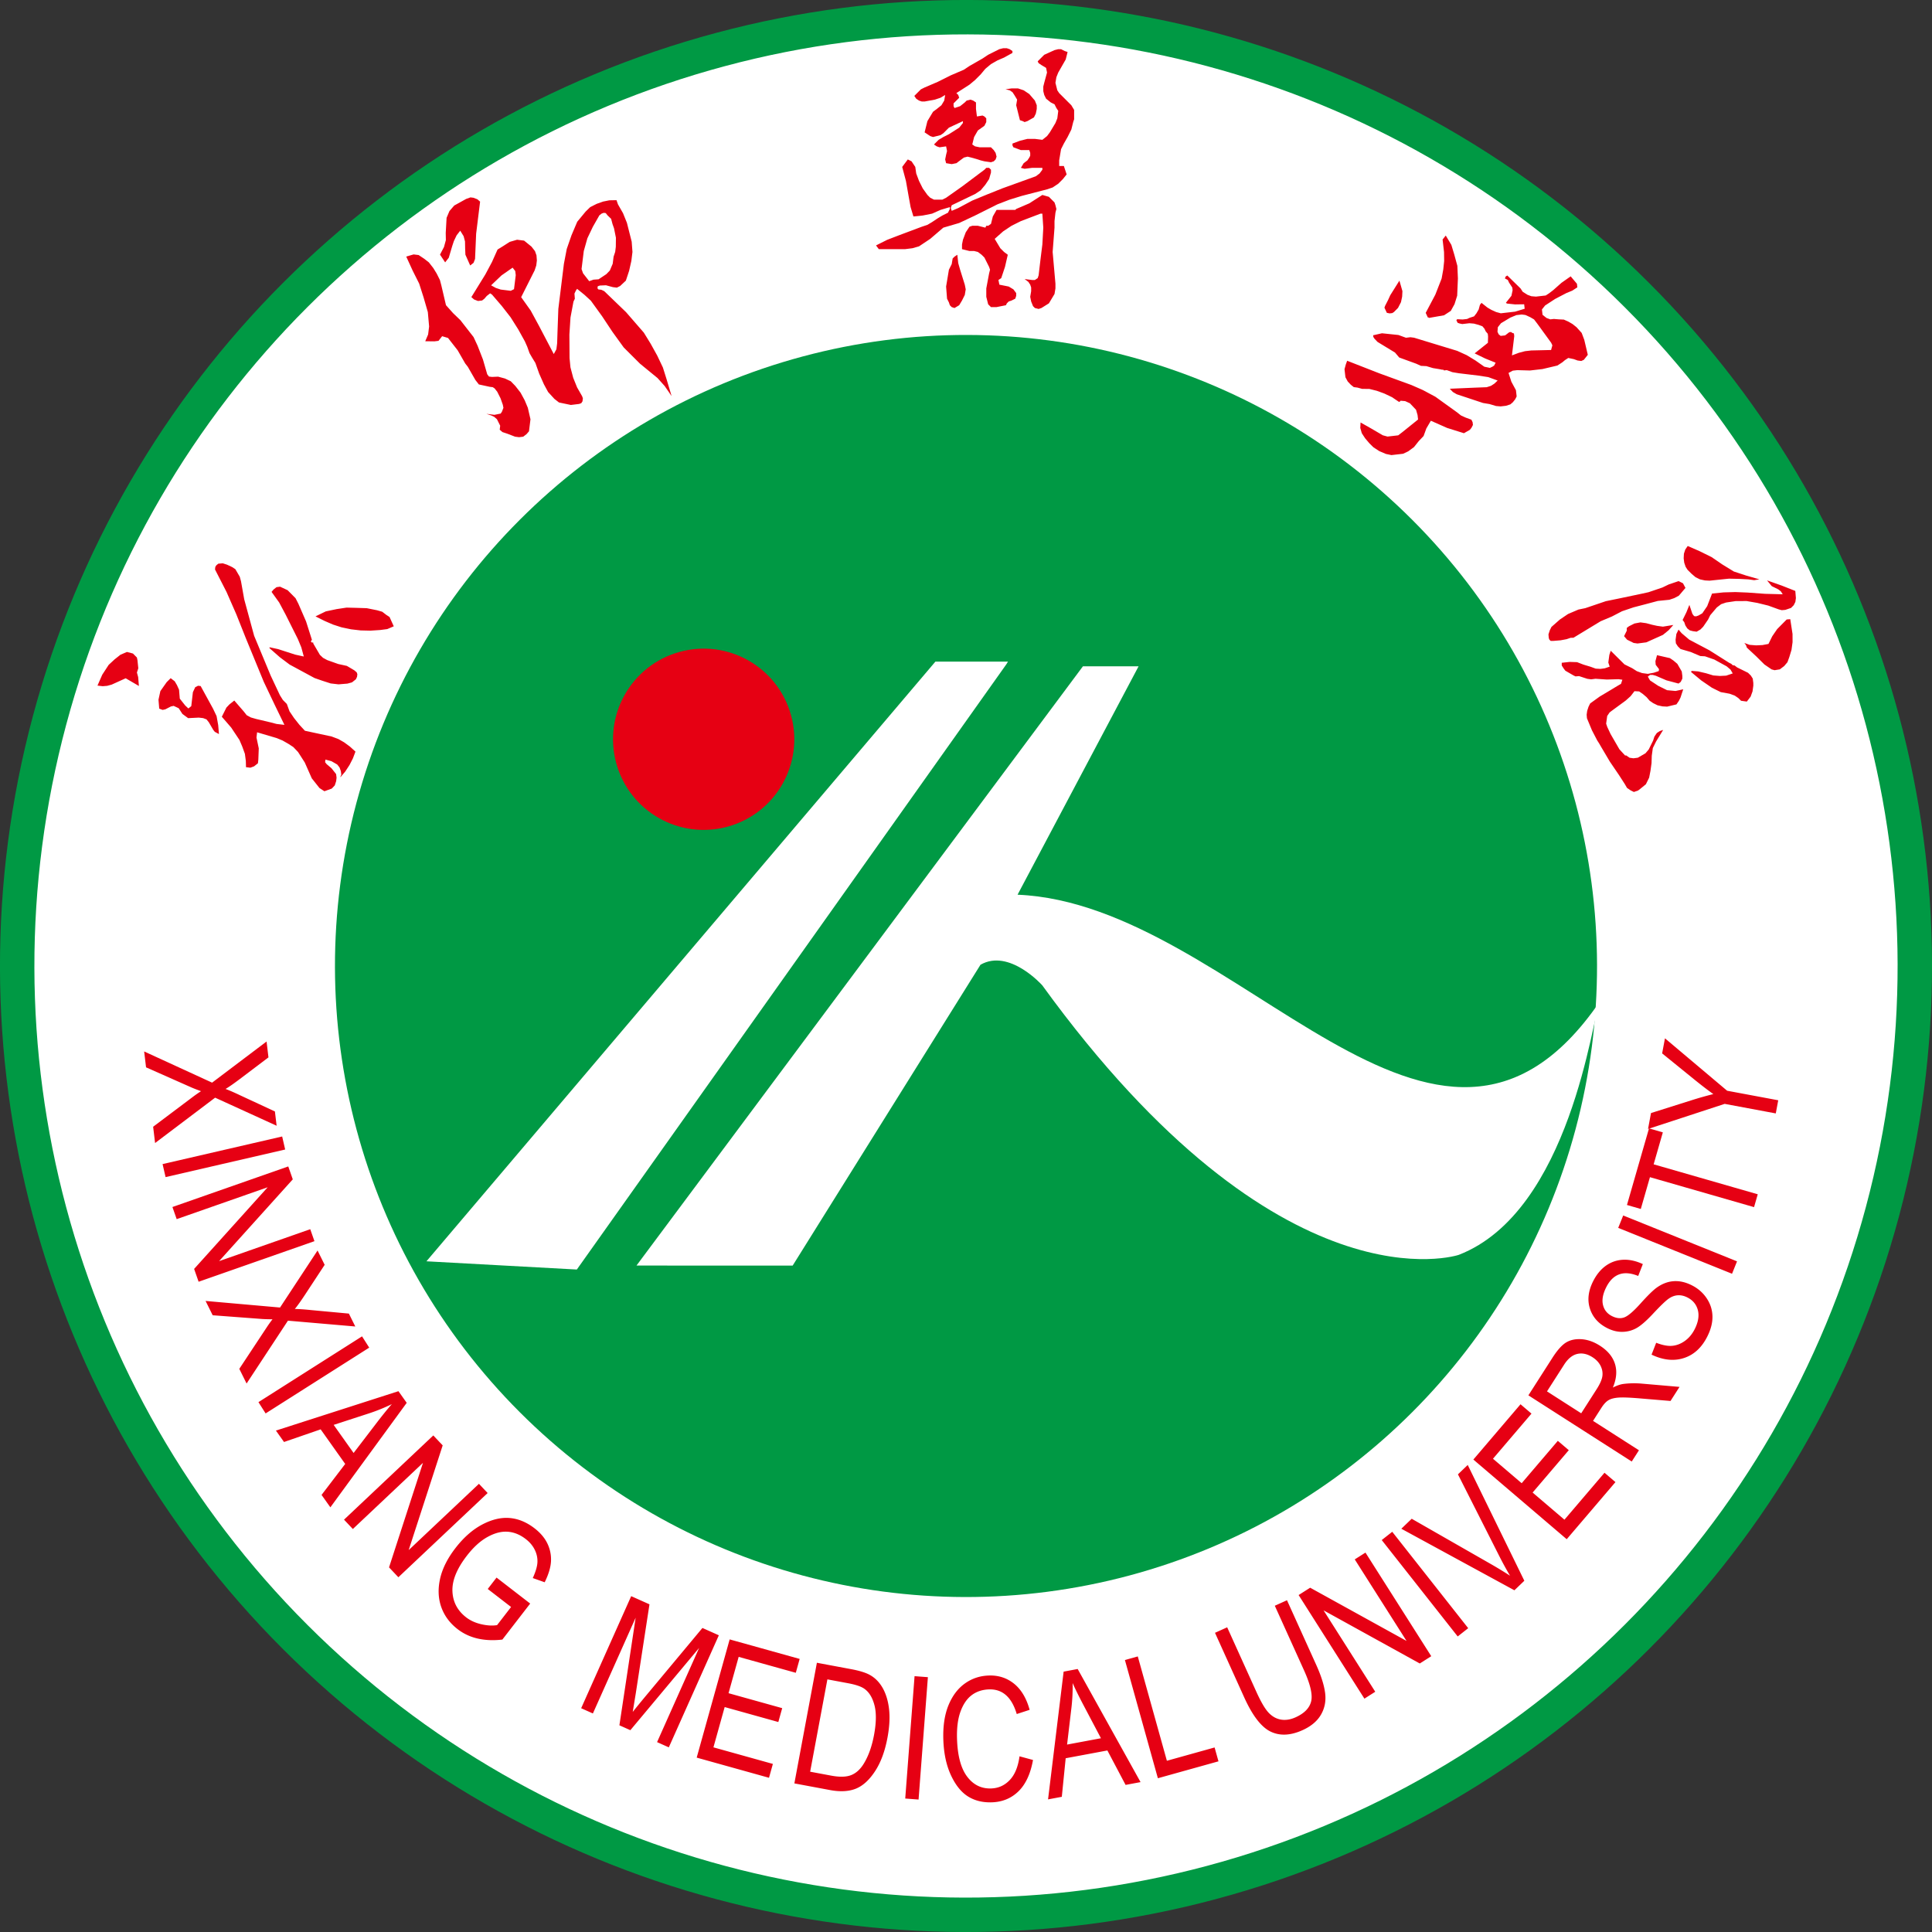
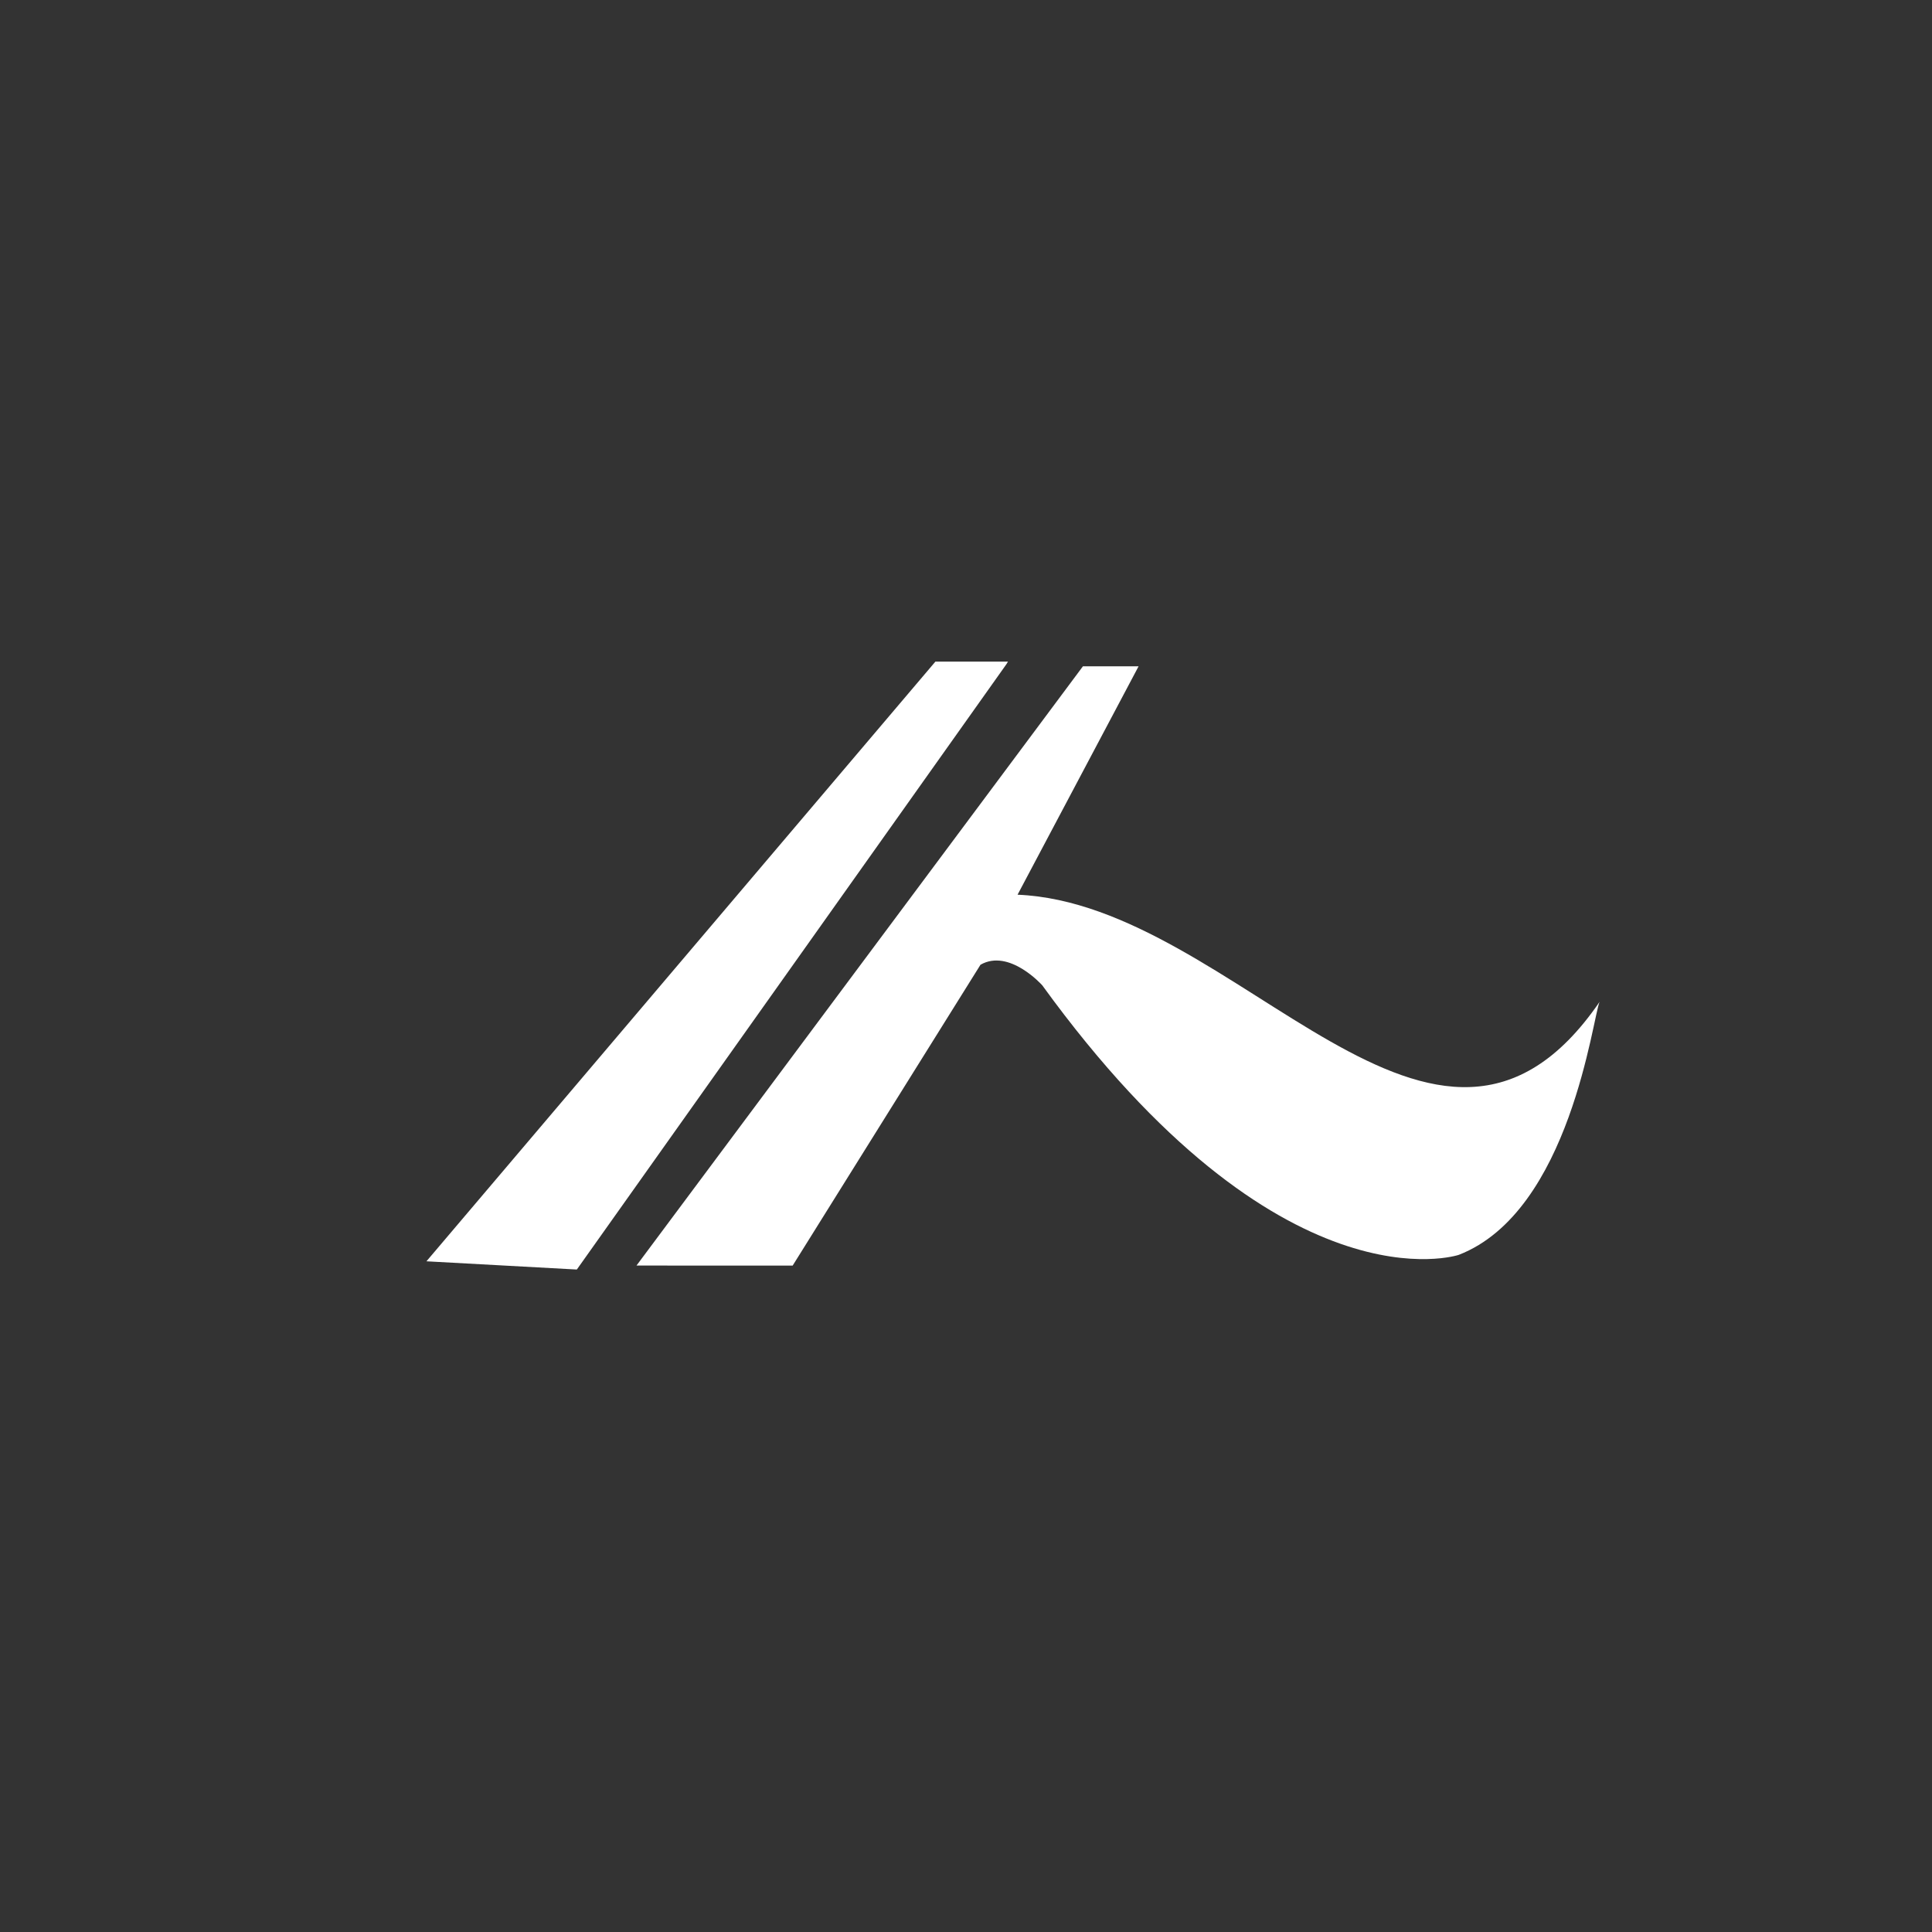
<svg xmlns="http://www.w3.org/2000/svg" viewBox="0 0 972.274 972.274">
  <rect x="0" y="0" width="972.274" height="972.274" fill="#333333" stroke="none" />
-   <circle cx="486.137" cy="486.137" r="477.48" fill="#fff" stroke="#094" stroke-miterlimit="22.926" stroke-width="17.315" transform="rotate(-45 486.137 486.137)" />
-   <circle cx="486.137" cy="486.137" r="317.562" fill="#094" transform="rotate(-45 486.137 486.137)" />
-   <circle cx="354.115" cy="372.037" r="45.604" fill="#e60013" transform="rotate(-15.482 354.116 372.038)" />
  <path fill="#fff" fill-rule="evenodd" d="m214.606 634.746 75.682 4.142 216.135-304.563.836-1.36h-36.53zM320.313 636.885 544.978 335.32h28.01l-60.904 114.94c111.025 4.624 210.564 173.978 292.92 53.896-3.419 7.124-14.685 105.492-70.866 127.343 0 0-89.389 30.196-209.617-135.637 0 0-16.58-18.656-31.088-10.362l-94.535 151.416z" />
-   <path fill="#e60013" fill-rule="evenodd" d="m69.902 345.22-.185-2.242-.185-2.242-.623-2.292.692-2.141-.421-4.045-.286-1.366-1.989-2.006-3.017-.793-3.27 1.399-2.933 2.325-2.984 2.764-3.238 4.955-2.41 5.494 2.629.304 2.241-.185 2.293-.623 7.03-3.185zm83.55 22.534-2.764-2.984-2.713-3.422-2.275-3.372-.674-1.854-.674-1.854-1.989-2.006-1.5-2.394-4.633-9.862-8.34-20.06-2.493-9.17-2.493-9.169-1.616-9.068-.623-2.293-1.112-1.905-1.113-1.905-1.651-1.079-2.528-1.18-2.14-.692-2.243.185-.977.776-.54.825-.152 1.315 5.796 11.328 4.92 11.227 4.819 12.103 9.013 21.914 5.359 11.277 5.02 10.35-3.944-.455-3.017-.793-7.348-1.737-2.579-.743-2.09-1.13-1.55-1.955-4.702-5.428-2.444 1.938-1.518 1.6-2.31 4.618 4.702 5.43 4.162 6.253 1.399 3.27 1.347 3.71.472 3.606.083 3.119 2.191.253 1.855-.674.978-.775.977-.775.203-1.753.22-5.748-1.145-5.461.304-2.63 9.876 2.918 2.967 1.231 2.915 1.67 2.478 1.618 2.376 2.495 3.387 5.277 3.521 7.956 1.938 2.444 1.938 2.445 2.478 1.618 1.854-.673 1.854-.674 1.518-1.601.691-2.141.203-1.753-.236-1.804-1.163-1.466-1.163-1.467-2.426-2.057-.776-.977.153-1.315 3.016.793 2.916 1.669 1.163 1.467.674 1.854.235 1.803-.59 1.265.49-.388 2.056-2.427 2.158-3.303 1.72-3.354 1.282-3.405-2.815-2.546-2.865-2.107-2.915-1.67-3.405-1.281zm5.32-57.56 5.175-2.512 5.461-1.145 4.973-.757 4.87.118 5.31.17 5.209 1.046 2.578.742 2.04 1.568 1.651 1.08 1.062 2.342 1.061 2.343-3.27 1.399-3.607.47-4.922.32-4.871-.119-4.82-.557-4.77-.995-4.282-1.383-4.23-1.821-4.618-2.31Zm-5.887 20.191-1.246-4.585-1.736-4.197-6.133-12.256-3.286-6.152-3.825-5.328 1.029-1.213 1.466-1.163 1.804-.236 1.264.59 2.528 1.18 1.988 2.007 1.99 2.006 1.448 2.832 3.858 8.884 2.932 9.22-.54.826.388.49.876.1-.05.439 1.112 1.904 1.112 1.905 1.112 1.905 1.6 1.518 2.09 1.13 5.546 1.973 4.332.944 3.741 2.21 1.214 1.028.336.927-.151 1.314-.59 1.264-1.956 1.55-2.293.624-4.483.37-3.945-.456-4.28-1.383-3.843-1.332-12.54-6.778-4.904-3.676-5.241-4.602.05-.438 4.332.944 4.281 1.383 4.281 1.383zm-42.702 39.03-2.09-1.13-.775-.978-2.225-3.81-1.162-1.466-1.703-.641-2.19-.253-5.361.269-2.865-2.108-1.887-2.883-1.264-.59-1.265-.59-1.365.286-1.416.725-1.416.724-1.365.287-1.703-.641-.37-4.484.945-4.332 3.187-4.516 2.006-1.989 2.04 1.568 1.111 1.905 1.062 2.343.185 2.242.185 2.242 1.163 1.466 1.55 1.956 1.6 1.517 1.467-1.163.203-1.753.608-5.259.59-1.264.59-1.264 1.416-.724 1.315.152 6.234 11.379 1.786 3.758.809 4.535zM236.618 133.595l1.699-1.326.752-1.953.548-12.72.498-4.032.435-3.527.56-4.534.498-4.032-1.387-1.194-1.953-.753-1.512-.186-2.14.758-6.04 3.347-2.389 2.774-1.443 3.403-.43 7.62.069 3.59-.94 3.464-2.01 3.844 2.589 3.901 1.822-2.333.877-2.96.878-2.962.814-2.457 1.381-2.899 1.823-2.332 1.704 2.768.697 2.644.068 3.589.131 3.086 1.2 2.706zm101.357 65.717-3.471-5.033-3.596-4.024-8.826-7.23-4.1-4.086-4.099-4.087-5.679-7.863-5.175-7.801-5.68-7.863-3.216-2.955-3.72-3.017-.628.945-.69 1.45.193 2.581-.691 1.45-1.5 8-.553 8.627.08 11.776.448 4.659 1.393 5.288 1.96 4.846 2.525 4.404.38 1.07-.187 1.512-.628.945-1.07.38-4.156.51-5.984-1.25-2.332-1.824-3.154-3.458-2.084-3.839-2.401-5.412-1.897-5.35-1.705-2.768-1.262-2.202-1.139-3.21-1.2-2.706-3.347-6.04-3.85-6.102-4.416-5.661-4.92-5.724-.946-.628-1.698 1.325-1.195 1.387-1.132.884-2.078.255-1.953-.753-1.387-1.195 7.036-11.408 3.328-6.24 2.824-6.3 2.769-1.705 3.334-2.146 3.714-1.076 1.511.187 2.016.249 3.72 3.017 1.766 2.264.759 2.14.193 2.581-.311 2.52-.815 2.457-6.781 13.486 4.796 6.73 4.167 7.677 7.452 14.22 1.319-2.394.373-3.024.18-5.604.424-11.714.747-6.046.622-5.039.747-6.046.684-5.543 1.437-7.495 2.383-6.868 2.887-6.805 4.211-5.107 2.327-2.27 3.272-1.643 3.21-1.138 3.147-.634 3.59-.069.758 2.14 2.526 4.404 1.96 4.846 2.406 9.505.386 5.163-.56 4.535-1.126 4.977-1.63 4.914-2.893 2.712-1.636.821-2.015-.249-3.465-.94-3.086.131-1.07.38-.124 1.008.441.566 1.512.186 1.45.69 5.486 5.282 5.486 5.282 4.479 5.157 4.479 5.157 3.408 5.536 3.347 6.04 2.842 5.978 1.835 5.854zM245.2 188.367l.884 1.133 1.511.186 3.085-.13 3.465.939 2.899 1.38 2.27 2.328 2.65 3.396 2.084 3.838 1.58 3.776 1.331 5.792-.373 3.023-.373 3.023-1.195 1.387-1.698 1.325-2.078.255-2.015-.25-3.907-1.504-2.457-.816-1.387-1.194.249-2.015-.821-1.636-.821-1.636-1.387-1.195-1.45-.69-2.457-.815 2.015.248 2.016.25 3.148-.635.628-.945.753-1.954-.317-1.574-1.139-3.21-1.642-3.271-1.325-1.699-.945-.628-1.512-.187-5.48-1.188-1.767-2.264-3.788-6.607-1.325-1.698-3.788-6.606-4.858-6.227-2.961-.878-1.823 2.333-2.078.255-4.597-.056 1.444-3.403.498-4.03-.641-7.241-2.152-7.428-2.215-6.923-3.284-6.544-3.222-7.048 3.714-1.076 2.52.31 2.836 1.886 2.332 1.822 2.209 2.83 1.704 2.769 1.642 3.272.697 2.643 2.345 10.01 3.595 4.025 3.658 3.52 6.624 8.492 2.022 4.342 2.718 6.986zm51.315-46.864 2.14-.76 2.582-.192 3.9-2.587 1.76-1.83 1.444-3.402.436-3.527.815-2.457.31-2.52.057-4.597-.952-4.721-.759-2.14-.696-2.644-1.83-1.76-.883-1.132-1.007-.125-1.07.38-1.132.883-3.266 5.735-2.763 5.798-1.816 6.426-.809 6.55-.311 2.52.759 2.14 1.325 1.697 1.325 1.699zm-49.367 2.088 2.395 1.319 2.458.815 5.038.622 1.636-.82.311-2.52.56-4.535-.255-2.077-1.325-1.699-5.598 3.913zM505.753 44.97h.47l1.881.47 1.41.941.942 1.41 1.41 2.352-.47 2.822 1.881 7.524 1.411.47.94.47 1.411-.47 3.292-1.88.94-1.882.47-2.351v-1.881l-.94-2.352-2.821-3.292-2.822-1.88-2.822-.941h-3.291zm-16.46 27.746 1.411.94 2.352.47h5.643l1.41 1.411.941 1.411.47 1.881-.47 1.411-.94.94-1.411.47-3.292-.47-1.88-.47-1.412-.47-3.292-.94-1.88-.47-1.882.47-1.88 1.41-1.882 1.411-2.35.47-2.823-.47-.47-1.88.47-2.352.47-1.881-.47-2.352-3.291.47-1.411-.47-1.41-.94 2.35-2.351 2.352-1.411 2.821-1.41 5.173-3.293 1.881-2.351v-.94l-7.054 3.291-2.821 2.822-1.411.94-1.881.47-1.881.47-1.411-.47-1.411-.94-1.41-.94 1.41-5.644 1.41-2.351 1.412-2.351 1.88-1.411 2.352-1.881 1.41-2.352.471-2.821-2.351 1.41-2.822.94-5.173.942h-1.41l-1.411-.47-1.411-.941-.94-1.41 3.291-3.293 1.881-.94 6.584-2.822 6.584-3.292 3.291-1.41 3.292-1.411 2.822-1.881 3.292-1.881 3.291-1.882 2.822-1.88 5.643-2.822 1.881-.47h1.881l1.411.47 1.41.94v.94l-4.231 2.352-3.292 1.411-3.292 1.881-2.822 2.351-2.35 2.822-2.823 2.822-2.821 2.35-6.584 4.233.941.94.47 1.412-2.351 2.351-.47.47v1.411l.47.94 2.821-.94 2.352-1.88.94-.941 1.881-.47 1.41.47 1.412.94v3.292l.47 3.762 2.821-.47.941.47.94.94v1.882l-.94 1.88-3.292 2.352-1.88 3.292-.471 1.88zm47.497 15.049-1.88 2.35-2.352 2.352-2.822 1.881-2.821.94-12.697 3.293-6.114 1.88-6.113 2.352-11.287 5.643-7.994 3.763-7.995 2.35-6.583 5.644-5.644 3.762-3.291.94-3.762.47h-13.168l-1.41-1.88 5.643-2.822 6.113-2.351 11.286-4.233 2.822-.94 2.351-1.41 2.822-1.882 2.351-1.41 2.822-1.412.94-1.88v-.941l-4.702 1.41-4.233 1.882-4.702.94-4.703.47-1.41-4.702-.941-5.173-1.411-7.995-1.881-7.053 1.41-1.882 1.411-1.88 1.882.94.94 1.41.94 1.412.471 3.291 1.41 3.762 1.882 3.762 2.351 3.292 1.41 1.411 1.882.94h4.232l1.881-.94 7.995-5.643 5.643-4.233 5.643-4.232.47-.47.47-.47h1.411l.94.94v1.41l-.94 3.293-1.88 2.822-2.352 2.821-2.822 1.881-11.756 5.643-.47 1.411.47 1.411 3.292-1.41 7.053-3.763 7.995-3.292 7.054-2.822 16.93-6.113 1.88-1.41 1.411-1.882v-.94h-5.172l-3.763.47-1.88-.47 1.41-2.352 1.881-1.41.94-1.411.47-.94v-1.412l-.47-1.41h-4.232l-3.762-1.411-.47-.94v-.941l3.762-1.411 3.762-.94h3.762l3.762.47 2.352-1.882 1.41-1.88 2.822-4.703.94-2.352.471-3.762-.94-1.41-.941-1.881-1.881-.94-2.352-1.882-.94-1.881-.47-1.88V43.56l.47-1.882 1.41-5.172-.47-2.352-2.35-1.41-1.412-.941-.47-.94 3.292-3.292 5.173-2.352 1.88-.47h1.412l1.88.94 1.412.47-.47 1.882-.471 1.881-1.881 3.292-1.881 3.292-.94 2.351-.47 2.821.94 3.763.94 1.41 4.233 4.233 1.88 1.88 1.412 2.352v4.703l-.47 1.41-.941 3.763-1.881 3.762-1.881 3.292-1.411 2.822-.47 2.821-.47 2.822v2.821h2.35zm-55.02 40.442-1.411.94-.94.942-.471 2.821-1.41 2.822-.471 2.821-.94 5.643.47 6.114.94 1.88.47 1.412.941.94 1.41.47 2.352-1.41 1.41-2.352 1.412-2.821.47-2.822-.47-2.351-2.352-7.524-.94-3.292zm2.35-2.821 1.882.47 1.88.47h2.352l1.881.47 1.881 1.411 1.411 1.411.94 1.881 1.412 2.822.47 1.41-.47 1.882-1.411 7.524v4.232l.94 3.763 1.41 1.41h2.822l4.703-.94.47-.941.94-.94 1.412-.47.94-.47.94-.471.471-1.41v-1.412l-1.41-1.88-2.352-1.412-4.703-.94-.47-2.351 1.41-.94 1.882-5.644 1.41-6.114-1.88-1.41-1.882-1.882-1.41-2.351-1.411-2.351 4.232-3.762 4.233-2.822 4.702-2.351 9.876-3.762h.94l.47 7.053-.47 8.465-.47 3.762-.47 3.762-.94 7.995-.47 1.41-1.412.941h-1.41l-3.762-.47 1.88 1.41.94 1.412.471 1.41v1.882l-.47 2.82.47 2.352.94 2.352.941.94 1.881.47 1.411-.47 3.762-2.351 1.411-2.351 1.41-2.352.471-2.821v-2.352l-1.41-15.989.47-6.113.47-6.114v-3.291l.47-4.233.47-1.881-.47-1.88-.47-1.412-1.41-1.41-1.412-1.411-3.292-.94-6.583 4.231-6.584 2.822-.47.47h-9.406l-1.88 3.292-.941 3.762-1.41.94h-.941l-.47.941-3.763-.94h-2.821l-1.411.47-1.881 2.822-1.41 3.762-.47 2.351v2.352ZM753.689 191.502l-1.641 1.553-1.693 1.105-2.193.706-5.888.221-6.337.273-6.337.272 1.553 1.641 1.95 1.141 13.241 4.393 3.246.538 3.297.986 2.297.19 2.693-.309 2.193-.706 1.244-1.053 1.192-1.501.744-1.45-.155-1.347-.206-1.796-2.311-4.283-.707-2.193-.707-2.193 2.142-1.156 2.245-.258 6.388.177 6.286-.722 7.529-1.774 1.692-1.104.846-.552 1.244-1.052 1.693-1.105 1.398.295 1.398.294 1.9.692 1.847.243 1.295-.604 1.987-2.502-1.774-7.53-1.31-3.488-2.606-2.885-2.001-1.59-1.951-1.14-2.4-1.09-2.745-.14-2.296-.19-1.796.206-1.898-.692-1.001-.795-1.001-.795-.155-1.346-.155-1.348.795-1 .795-1.001 5.078-3.313 5.579-2.914 3.04-1.259 2.538-1.656-.206-1.796-1.052-1.243-2.105-2.488-4.63 3.26-4.128 3.659-2.09 1.604-1.693 1.104-2.694.31-2.244.257-2.297-.191-1.899-.692-2.45-1.538-1.105-1.693-6.66-6.513-.847.552-.346.95 1.45.743.604 1.295 1.656 2.54.155 1.346-.295 1.399-.294 1.398-2.782 3.504.5.397 4.144.434 4.541-.066.155 1.346.103.898-4.835 1.465-4.49.516-2.694.309-2.347-.64-2.4-1.09-1.95-1.14-1.502-1.192-1.501-1.193-.795 1.001-.64 2.348-1.14 1.95-1.193 1.502-2.193.707-1.296.603-2.244.258-2.746-.14-.397.5.604 1.296.95.346 1.398.294 1.346-.154 2.245-.258 2.296.191 2.348.64 1.899.692 1.052 1.244.604 1.295 1.052 1.244.155 1.347-.088 3.194-3.334 2.657-3.334 2.657 5.3 2.576 5.247 2.126-.743 1.45-.847.552-1.295.604-1.398-.295-1.399-.294-4.452-3.127-4.402-2.68-4.798-2.178-10.842-3.304-10.84-3.304-1.848-.243-2.245.258-3.798-1.383-4.143-.434-4.144-.434-3.989.913-.449.051.103.898.552.846 1.553 1.642 8.803 5.357 2.105 2.488 2.848 1.037 5.697 2.075 2.399 1.09 2.745.14 3.297.986 3.246.537 1.399.294.449-.052.5.398 1.347-.155 2.848 1.038 3.246.537 9.686 1.162 5.093.78zm-33.612 20.234-2.281 3.901-1.383 3.798-2.436 2.554-2.385 3.003-2.936 2.157-2.59 1.207-3.144.36-2.693.31-2.797-.59-3.349-1.434-2.951-1.936-2.054-2.038-2.105-2.488-1.656-2.539-.758-2.642.14-2.745 5.35 3.025 5.852 3.421 2.348.64 2.693-.309 2.694-.31 2.09-1.603 7.912-6.367-.258-2.245-.758-2.642-1.553-1.641-1.553-1.641-2.4-1.09-2.296-.19-.397.5-.449.052-3.452-2.334-3.85-1.832-3.797-1.384-3.746-.934-3.643-.037-2.348-.64-1.848-.243-1.501-1.192-1.553-1.641-1.156-2.142-.257-2.245-.206-1.795.64-2.348.692-1.899 16.192 6.329 16.14 5.88 5.748 2.524 6.3 3.37 5.454 3.923 5.454 3.922 2.002 1.59 2.4 1.09 2.848 1.037.603 1.295.155 1.347-.743 1.45-.795 1-2.988 1.708-8.494-2.663zM704.25 141.23l.759 2.643.758 2.642-.14 2.745-.589 2.797-1.486 2.9-2.039 2.053-.846.552-1.347.155-1.398-.295-.604-1.295-.603-1.295.345-.95 1.487-2.9 1.09-2.399 1.537-2.45zm22.925-22.19.398-.501 2.811 4.68 1.465 4.836 1.568 5.733.273 6.337-.368 8.684-1.332 4.247-1.884 3.4-1.692 1.105-1.693 1.104-7.58 1.325-.501-.398.051.45-1.207-2.591 4.857-9.2 3.165-8.097.831-4.643.434-4.144-.066-4.541-.516-4.49-.206-1.795zm53.406 57.095-9.98.236-3.142.36-3.092.81-3.488 1.31 1.162-9.685-.154-1.347-.95-.346-.5-.398-.898.104-2.09 1.604-1.347.154-.898.104-1.001-.795-.603-1.296.19-2.296 1.59-2.002 4.681-2.811 3.04-1.259 2.693-.309 1.848.243 2.4 1.089 1.95 1.14 1.604 2.09 7.022 9.656.604 1.295zM877.842 323.568l.833 1.098.42 1.239 4.708 4.388 4.156 4.115 3.597 2.463 1.518.406 2.617-.426 2.198-1.666 1.644-1.937.952-2.625 1.085-3.589.533-3.863-.02-4.135-1.14-7.439-1.792.147-4.8 4.849-2.464 3.596-1.911 3.87-3.03.566-3.17.154-3.31-.26zm-40.863 43.764-1.652.56-1.511.972-1.232 1.799-.679 2.07-1.092 2.212-1.092 2.211-1.644 1.938-1.925 1.112-1.924 1.113-2.204.287-1.932-.267-1.798-1.231-.413.14-2.91-3.157-2.225-3.848-2.225-3.85-1.672-3.575-.56-1.652.267-1.931.266-1.931 1.232-1.799 1.098-.832 7.005-5.135 2.471-2.218 1.917-2.491 2.345.126 1.798 1.231 1.938 1.645 1.525 1.785 1.799 1.232 2.21 1.091 2.485.54 2.344.126 4.681-1.126 1.232-1.799.819-1.658 1.358-4.143-3.856.847-4.275-.392-2.211-1.092-2.211-1.092-4.15-2.737-1.112-1.924 1.099-.833 1.378-.006 1.518.406 5.388 2.316 6.074 1.624 1.099-.832.819-1.658-.007-1.379-.287-2.204-1.112-1.925-1.113-1.924-1.938-1.645-1.798-1.231-6.487-1.484-.812 3.036.147 1.792.833 1.098.832 1.1-.133.965-2.477.84-3.03.566-2.897-.4-2.624-.952-2.351-1.504-3.87-1.911-3.463-3.43-3.463-3.429-.68 2.072-.265 1.931-.266 1.931.699 2.065-2.477.84-2.204.286-2.344-.126-2.625-.952-3.59-1.085-3.176-1.225-3.722-.12-3.996.434.007 1.378.972 1.512.833 1.099 4.009 2.323 1.106.546 1.791-.147 2.071.68 2.071.678 1.932.266 2.204-.286 5.654.385 5.927-.167 1.931.266-.679 2.071-1.924 1.113-3.436 2.085-5.36 3.197-4.808 3.47-.82 1.658-.678 2.072-.266 1.93.146 1.792 2.512 6.053 2.644 5.088.973 1.511 1.112 1.925 4.31 7.285 4.582 6.732 2.918 4.535 1.112 1.924 1.798 1.232 1.659.819 2.064-.7 1.099-.832 2.883-2.358 1.638-3.317.672-3.45.532-3.862.12-3.723.532-3.862 1.638-3.317zm-45.17-46.37 6.871-4.17 6.872-4.17 5.64-2.371 5.088-2.645 5.78-1.958 5.92-1.546 6.333-1.686 5.787-.58 2.477-.84 2.338-1.252 3.29-3.876-1.253-2.337-1.106-.546-1.105-.546-2.89.98-2.065.699-3.163 1.532-3.715 1.26-3.303 1.118-3.856.847-10.742 2.259-6.885 1.412-1.652.56-1.651.56-1.652.559-1.651.56-3.716 1.259-3.443.706-5.227 2.232-4.122 2.778-4.255 3.742-.819 1.659-.679 2.071.147 1.791.28.826.692.686 1.379-.007 3.583-.294 3.03-.566 2.064-.7zm50.284-6.453-2.33 2.63-2.884 2.358-8.39 3.764-4.409.573-1.931-.266-1.658-.819-1.658-.819-1.526-1.784 1.365-2.764-.007-1.379 1.099-.832 2.75-1.392 3.03-.567 2.897.4 3.037.811 2.484.54 2.897.399 2.617-.427zm29.898 24.39-1.113-1.925-1.938-1.645-6.22-3.415-4.695-1.631-2.345-.127-4.834-2.043-5.109-1.491-1.385-1.372-.972-1.512-.147-1.79.4-2.898 1.09-2.21 1.526 1.783 1.938 1.645 1.938 1.645 10.09 5.326 9.957 6.292.553.273.552.273.693.686.966.133 1.245.959 1.659.819 1.105.545 1.106.546 1.658.82 1.385 1.37.973 1.512.287 2.205.006 1.378-.399 2.897-.952 2.624-1.917 2.49-2.897-.398-1.385-1.372-1.799-1.232-2.624-.952-4.415-.805-4.422-2.184-5.395-3.695-5.122-4.248.273-.553 3.31.26 4.003.945 3.59 1.085 3.309.259 3.17-.154zm-18.163-21.002-1.932-.266-1.518-.406-1.246-.96-.972-1.51-.56-1.652-.832-1.099 1.91-3.87 1.498-3.73 1.26 3.717.28.826.832 1.098.966.133 1.238-.42 1.925-1.112 1.231-1.798 1.232-1.798 2.45-6.354 5.787-.58 5.927-.167 6.067.246 8.963.644 8.824.232-.972-1.511-1.246-.959-3.316-1.638-2.358-2.883 7.319 2.583 6.906 2.723.294 3.582-.266 1.932-.82 1.658-1.371 1.385-1.239.42-1.651.56-1.792.146-1.518-.406-5.248-1.903-5.52-1.352-5.382-.938-5.514.027-4.821.714-2.477.839-2.198 1.665-1.644 1.938-1.645 1.939-1.092 2.21-2.464 3.597-1.371 1.385zm31.575-26.35-6.626-1.896-6.214-2.037-5.807-3.555-5.395-3.696-6.08-3.003-5.941-2.59-1.232 1.799-.679 2.071-.126 2.344.287 2.205.7 2.064.972 1.511 2.077 2.058 1.939 1.644 2.21 1.092 2.485.54 2.344.126 9.782-1.014 5.101.113 4.689.252 2.897.4zM72.547 529.14l34.19 15.697 27.412-20.705.954 7.994-14.582 11.022c-3.015 2.271-5.342 3.881-7.006 4.862 2.2.837 4.644 1.906 7.3 3.182l17.536 8.143.86 7.195-30.949-14.13-30.215 22.821-.978-8.194 20.355-15.302a64 64 0 0 1 3.745-2.59c-2.331-.85-3.928-1.485-4.813-1.872L73.5 537.135zm9.27 56.682 1.513 6.556 60.18-13.89-1.513-6.555zm4.96 21.603 58.29-20.42 2.276 6.499-37.084 41.158 45.873-16.07 2.11 6.024-58.288 20.42-2.262-6.458 37.017-41.09-45.792 16.043zm16.677 47.269 3.58 7.21 24.929 1.875c.964.067 2.68.13 5.162.149a64 64 0 0 0-2.658 3.696l-14.042 21.243 3.67 7.391 20.808-31.634 33.895 2.927-3.223-6.49-19.251-1.788c-2.932-.31-5.593-.497-7.946-.548 1.239-1.482 2.89-3.78 4.97-6.93l10.039-15.276-3.581-7.21-18.878 28.701zm26.608 50.93 52.137-33.11 3.607 5.68-52.137 33.11zm8.793 14.309 4.076 5.745 18.436-6.363 12.353 17.412-11.898 15.58 4.434 6.25 38.42-52.586-4.16-5.863zm29.06-2.866 10.032 14.14 10.884-14.226c3.332-4.372 6.116-7.828 8.36-10.354a92 92 0 0 1-11.232 4.566zm5.214 47.698 44.923-42.385 4.725 5.009-17.111 52.692 35.354-33.358 4.38 4.643-44.922 42.385-4.696-4.977 17.079-52.602-35.292 33.299zm72.326 34.881 11.741 9.07-7.048 9.125c-2.35.384-5.013.234-7.982-.461q-4.437-1.03-7.577-3.455c-4.38-3.384-6.685-7.762-6.902-13.125-.22-5.383 2.194-11.33 7.248-17.872 3.313-4.29 6.754-7.427 10.342-9.415 3.577-1.996 6.957-2.892 10.152-2.676 3.194.214 6.242 1.443 9.155 3.693 2.002 1.546 3.501 3.322 4.5 5.346 1.006 2.013 1.456 4.087 1.38 6.208s-.859 4.804-2.346 8.07l5.992 2.12c1.99-4.057 3.05-7.616 3.183-10.729.125-3.1-.5-6.054-1.853-8.843-1.363-2.797-3.501-5.32-6.437-7.588-3.982-3.076-8.15-4.806-12.513-5.179-4.363-.372-8.976.733-13.835 3.284-4.856 2.57-9.34 6.518-13.462 11.854-4.06 5.257-6.651 10.468-7.765 15.602s-.876 9.86.673 14.18c1.56 4.33 4.286 7.998 8.2 11.021q4.403 3.402 10.043 4.707c3.76.87 7.925 1.053 12.47.53l14-18.124-16.93-13.077zm47.009 60.014 25.178-56.397 9.203 4.109-6.894 44.816-1.535 9.328c1.47-1.847 3.626-4.49 6.493-7.949l28.585-34.298 8.257 3.687-25.178 56.396-5.907-2.637 21.17-47.417-34.613 41.415-5.514-2.461 8.178-54.147-21.516 48.192zm58.142 24.859 36.393 10.149 1.946-6.98-29.912-8.341 5.654-20.274 27.004 7.53 1.946-6.979-27.004-7.53 5.098-18.28 28.749 8.017 1.946-6.98-35.23-9.824zm49.154 12.975 11.335-60.713 17.171 3.206c4.24.792 7.408 1.764 9.473 2.924 2.717 1.502 4.887 3.75 6.543 6.706q2.46 4.452 3.147 10.635.685 6.205-.815 14.24c-1.283 6.868-3.376 12.517-6.291 16.93-2.902 4.416-6.121 7.325-9.661 8.741-3.524 1.404-7.838 1.637-12.94.685zm7.944-5.888 10.585 1.977c4.268.796 7.634.708 10.1-.28 2.465-.987 4.58-2.917 6.332-5.793 2.339-3.834 4.051-8.618 5.125-14.37q1.73-9.264.214-15.01c-1.008-3.844-2.701-6.602-5.108-8.28-1.602-1.133-4.327-2.051-8.156-2.766l-10.416-1.945zm47.85 13.502 4.692-61.583 6.709.51-4.691 61.584zm57.512-21.25 6.792 1.847c-1.25 6.975-3.695 12.22-7.29 15.748-3.609 3.528-8.079 5.388-13.41 5.564-4.684.155-8.73-.863-12.14-3.037-3.394-2.175-6.23-5.75-8.524-10.737-2.28-4.974-3.54-10.902-3.767-17.77-.224-6.796.65-12.579 2.606-17.347q2.958-7.154 8.27-10.932c3.541-2.52 7.54-3.846 12.008-3.993 4.886-.162 9.132 1.223 12.738 4.139 3.606 2.93 6.21 7.303 7.813 13.134l-6.49 2.113q-3.786-12.735-13.96-12.399c-3.361.112-6.264 1.07-8.679 2.876s-4.294 4.558-5.653 8.257c-1.36 3.698-1.94 8.335-1.755 13.924.278 8.435 1.982 14.722 5.096 18.848s7.135 6.108 12.078 5.945c3.65-.121 6.768-1.518 9.326-4.207 2.572-2.674 4.224-6.67 4.94-11.972Zm14.363 21.68 7.841-64.294 7.067-1.32 31.644 56.921-7.533 1.407-9.159-17.332-20.987 3.919-1.949 19.406zm9.576-27.587 17.044-3.182-8.355-15.845c-2.574-4.857-4.545-8.833-5.898-11.93a92 92 0 0 1-.561 12.113zm45.694 16.944 30.494-8.504-1.947-6.98-24.013 6.697-14.644-52.512-6.481 1.807zm58.843-86.806 6.13-2.774 14.703 32.497c2.465 5.449 3.968 10.166 4.484 14.13.52 3.977-.16 7.599-2.045 10.898-1.877 3.279-4.983 5.9-9.293 7.85-6.077 2.75-11.446 2.985-16.113.725-4.668-2.259-9.097-8.003-13.263-17.21l-14.703-32.498 6.13-2.773 14.697 32.483c2.305 5.096 4.37 8.612 6.18 10.522 1.83 1.918 3.916 3.073 6.25 3.453s4.788-.02 7.355-1.182c4.335-1.961 6.922-4.615 7.765-7.947.838-3.346-.362-8.579-3.58-15.69zm45.092 46.752 5.461-3.468-26.011-40.96 48.415 26.733 5.777-3.669-33.11-52.137-5.389 3.422 26.058 41.032-48.498-26.781-5.813 3.691zm46.95-31.298-38.228-48.51 5.285-4.164 38.228 48.51zm28.534-23.235-56.906-30.977 5.225-5.02 40.59 23.227a207 207 0 0 1 8.89 5.435 168 168 0 0 1-5.032-9.14l-21.182-41.87 4.925-4.731 28.487 58.275zm26.328-25.702 24.522-28.743-5.512-4.703-20.155 23.624-16.012-13.66 18.196-21.328-5.513-4.702-18.195 21.327-14.437-12.317 19.371-22.705-5.512-4.703-23.738 27.823zm32.722-39.098-52.012-33.305 12.102-18.9c2.527-3.946 4.872-6.542 7.05-7.81 2.17-1.257 4.777-1.755 7.804-1.525 3.032.252 6.046 1.329 9.025 3.236 3.935 2.52 6.468 5.575 7.591 9.18s.766 7.575-1.064 11.9c1.96-.982 3.68-1.588 5.182-1.803 3.056-.4 6.217-.458 9.465-.17l18.906 1.64-4.536 7.083-14.45-1.213c-5.625-.494-9.544-.665-11.742-.485-2.19.168-3.873.61-5.056 1.338-1.188.708-2.38 2.01-3.582 3.887l-4.155 6.489 23.1 14.792zm-25.429-24.272-17.216-11.025 8.613-13.45c1.938-3.028 4.146-4.823 6.632-5.4 2.486-.576 5.044-.013 7.672 1.67q2.724 1.744 4.027 4.268c.848 1.688 1.163 3.408.93 5.187-.243 1.792-1.208 3.99-2.905 6.642zm35.401-29.517c5.818 2.768 11.243 3.342 16.281 1.71 5.033-1.62 8.958-5.228 11.77-10.814 1.81-3.595 2.669-6.994 2.6-10.216-.08-3.227-1.03-6.233-2.894-9.022-1.85-2.782-4.352-4.975-7.51-6.566-3.185-1.603-6.27-2.286-9.272-2.044-2.997.23-5.88 1.385-8.67 3.441-1.798 1.365-4.441 3.962-7.898 7.823-3.547 3.944-6.26 6.264-8.146 6.94-1.88.696-3.943.478-6.177-.647-2.401-1.209-3.907-3.078-4.524-5.625-.616-2.548-.075-5.51 1.632-8.9 1.681-3.34 3.847-5.5 6.505-6.463 2.652-.983 5.853-.724 9.584.785l2.332-5.973c-3.417-1.591-6.72-2.32-9.896-2.182-3.183.153-6.079 1.141-8.681 2.986-2.59 1.85-4.738 4.455-6.432 7.82-2.457 4.879-3.003 9.48-1.613 13.786 1.383 4.318 4.306 7.592 8.774 9.842 2.479 1.248 4.965 1.872 7.44 1.847a14.9 14.9 0 0 0 7.007-1.769c2.183-1.17 4.98-3.56 8.385-7.19 3.81-4.085 6.473-6.656 7.98-7.7 1.502-1.063 3.046-1.637 4.609-1.736 1.582-.105 3.175.247 4.806 1.068 2.774 1.396 4.543 3.51 5.3 6.354.744 2.837.227 6.038-1.563 9.594-1.242 2.466-2.88 4.442-4.903 5.902s-4.147 2.29-6.378 2.503q-3.348.318-8.117-1.527zm40.501-40.707-57.285-23.086 2.516-6.24 57.284 23.086zm11.082-33.527-52.39-15.077-4.604 15.999-6.964-2.004 11.093-38.546 6.963 2.004-4.628 16.081 52.39 15.077zm10.935-47.161 1.235-6.614-25.72-4.802-31.288-26.375-1.417 7.589 16.042 13.013c3.581 2.907 6.816 5.397 9.722 7.46-3.51.866-7.247 1.924-11.227 3.184l-20.141 6.36-1.496 8.013 38.57-12.63z" />
</svg>